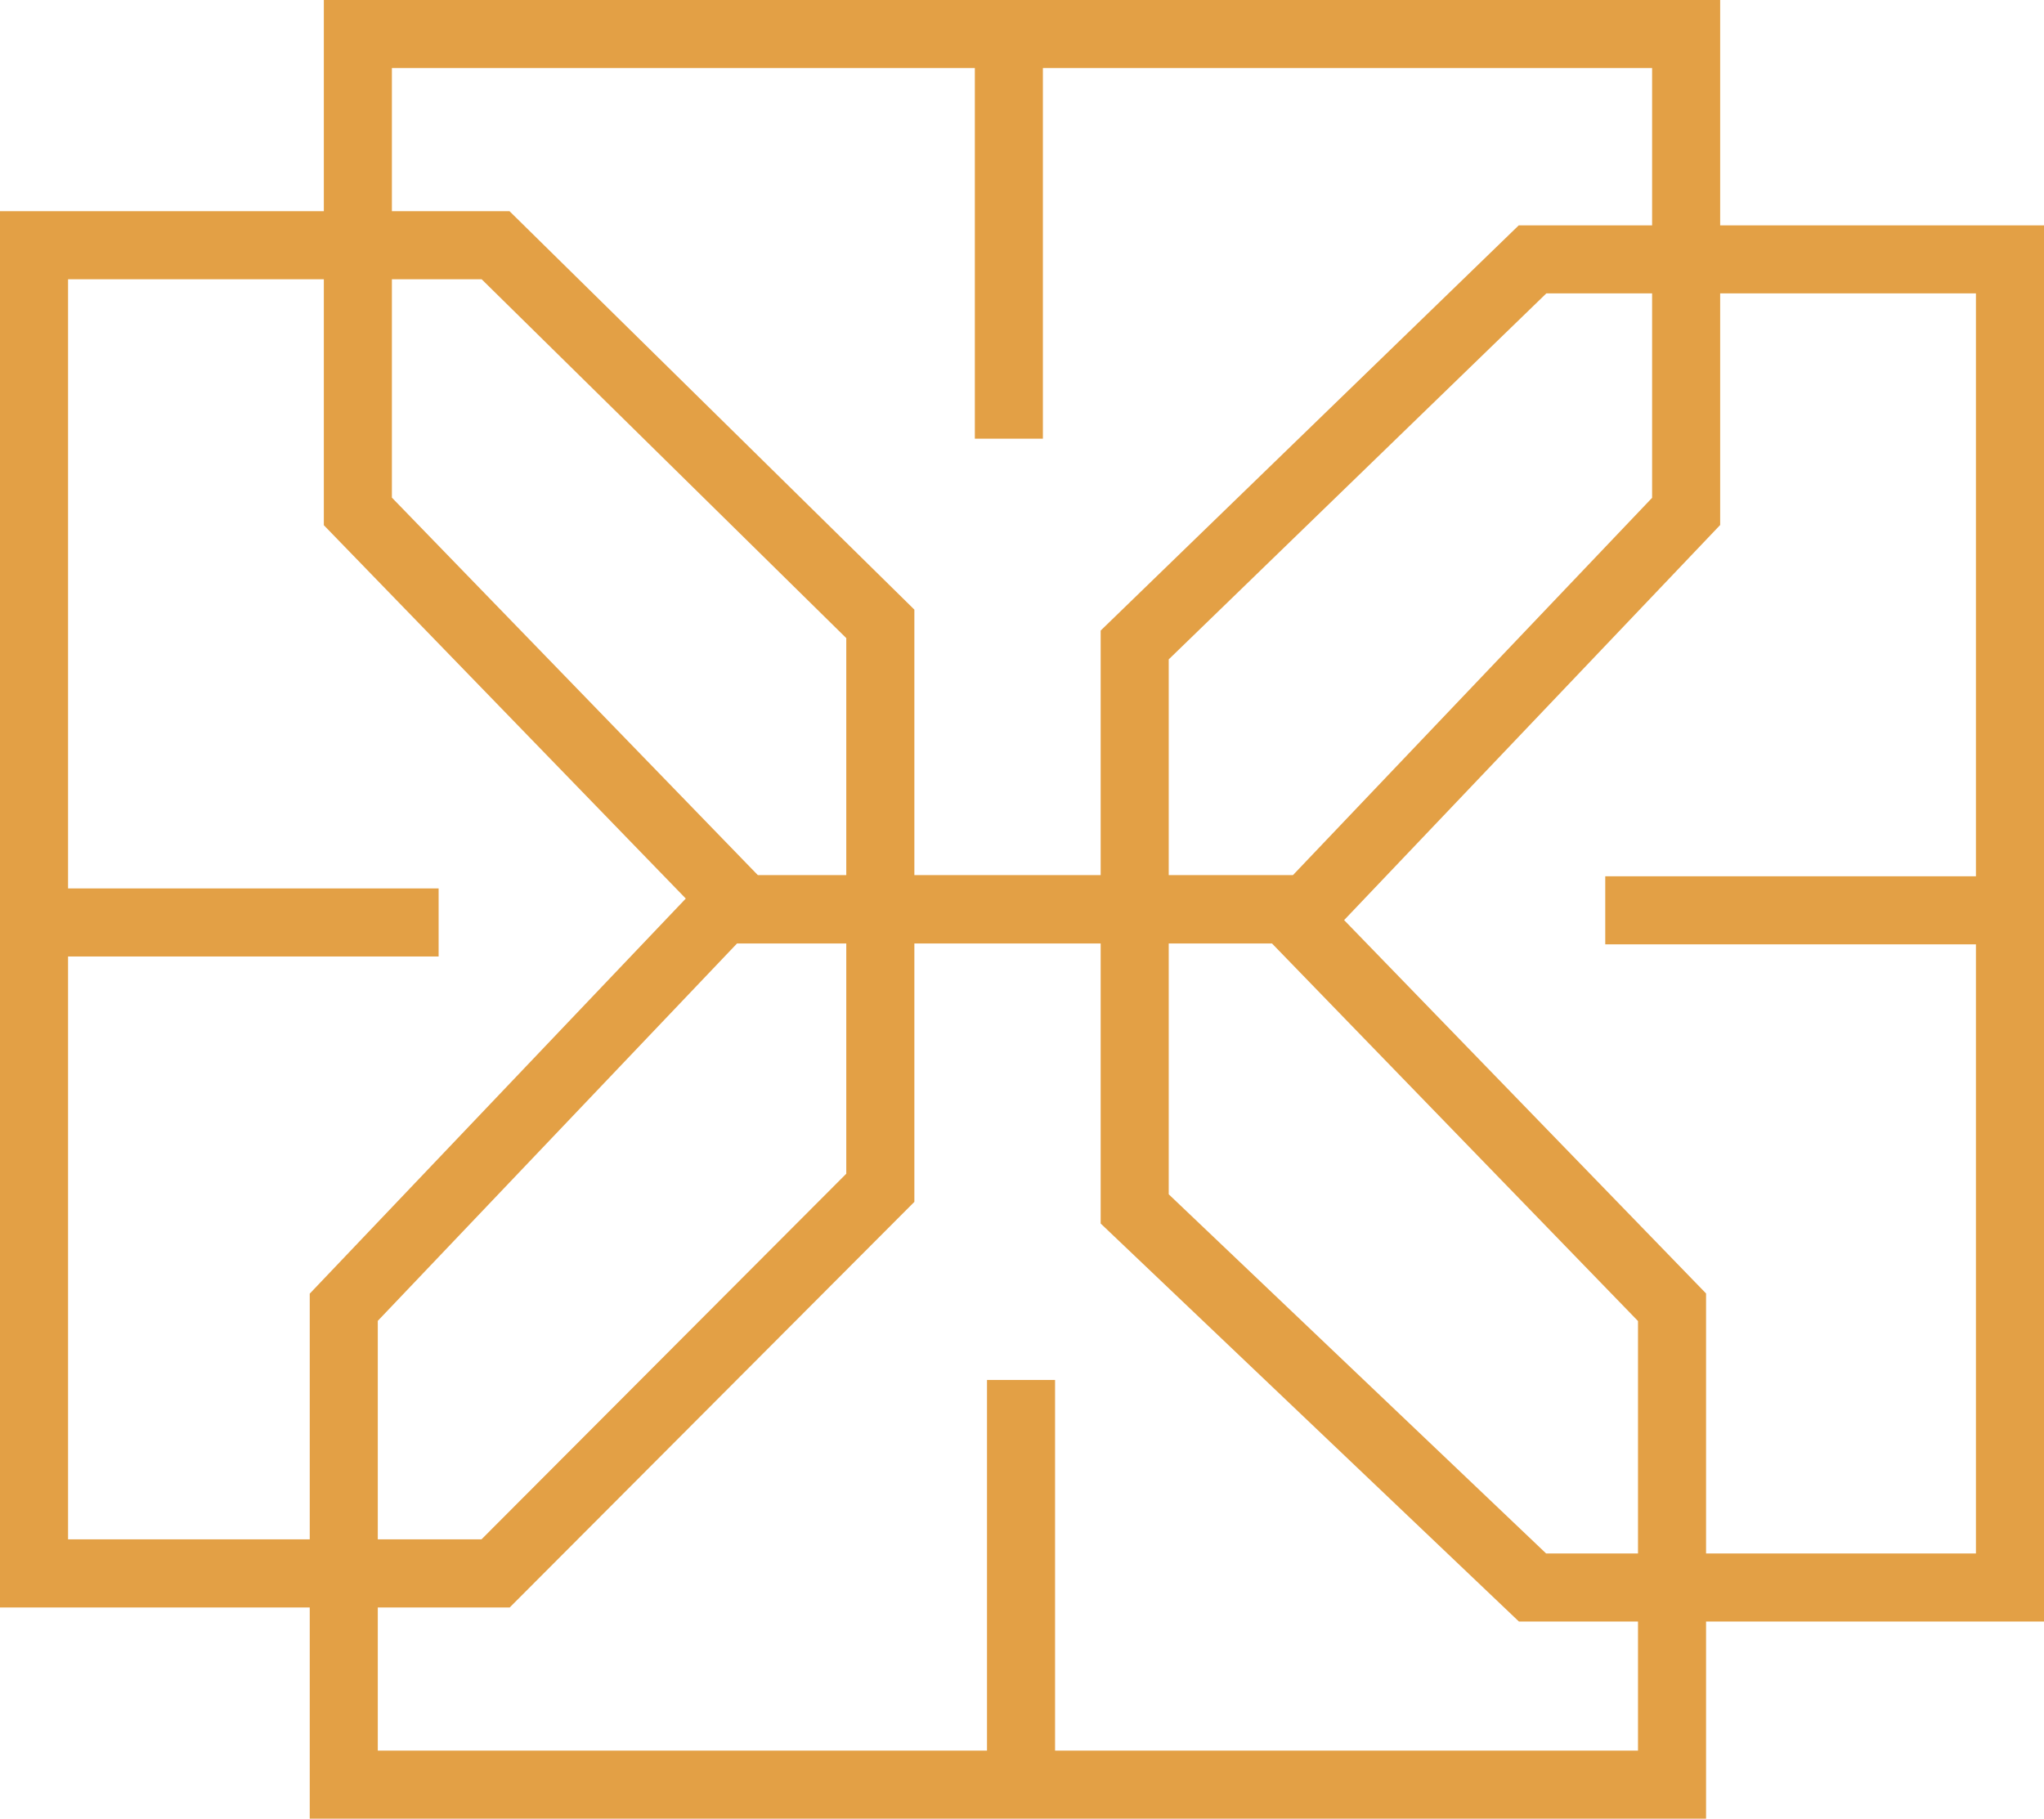
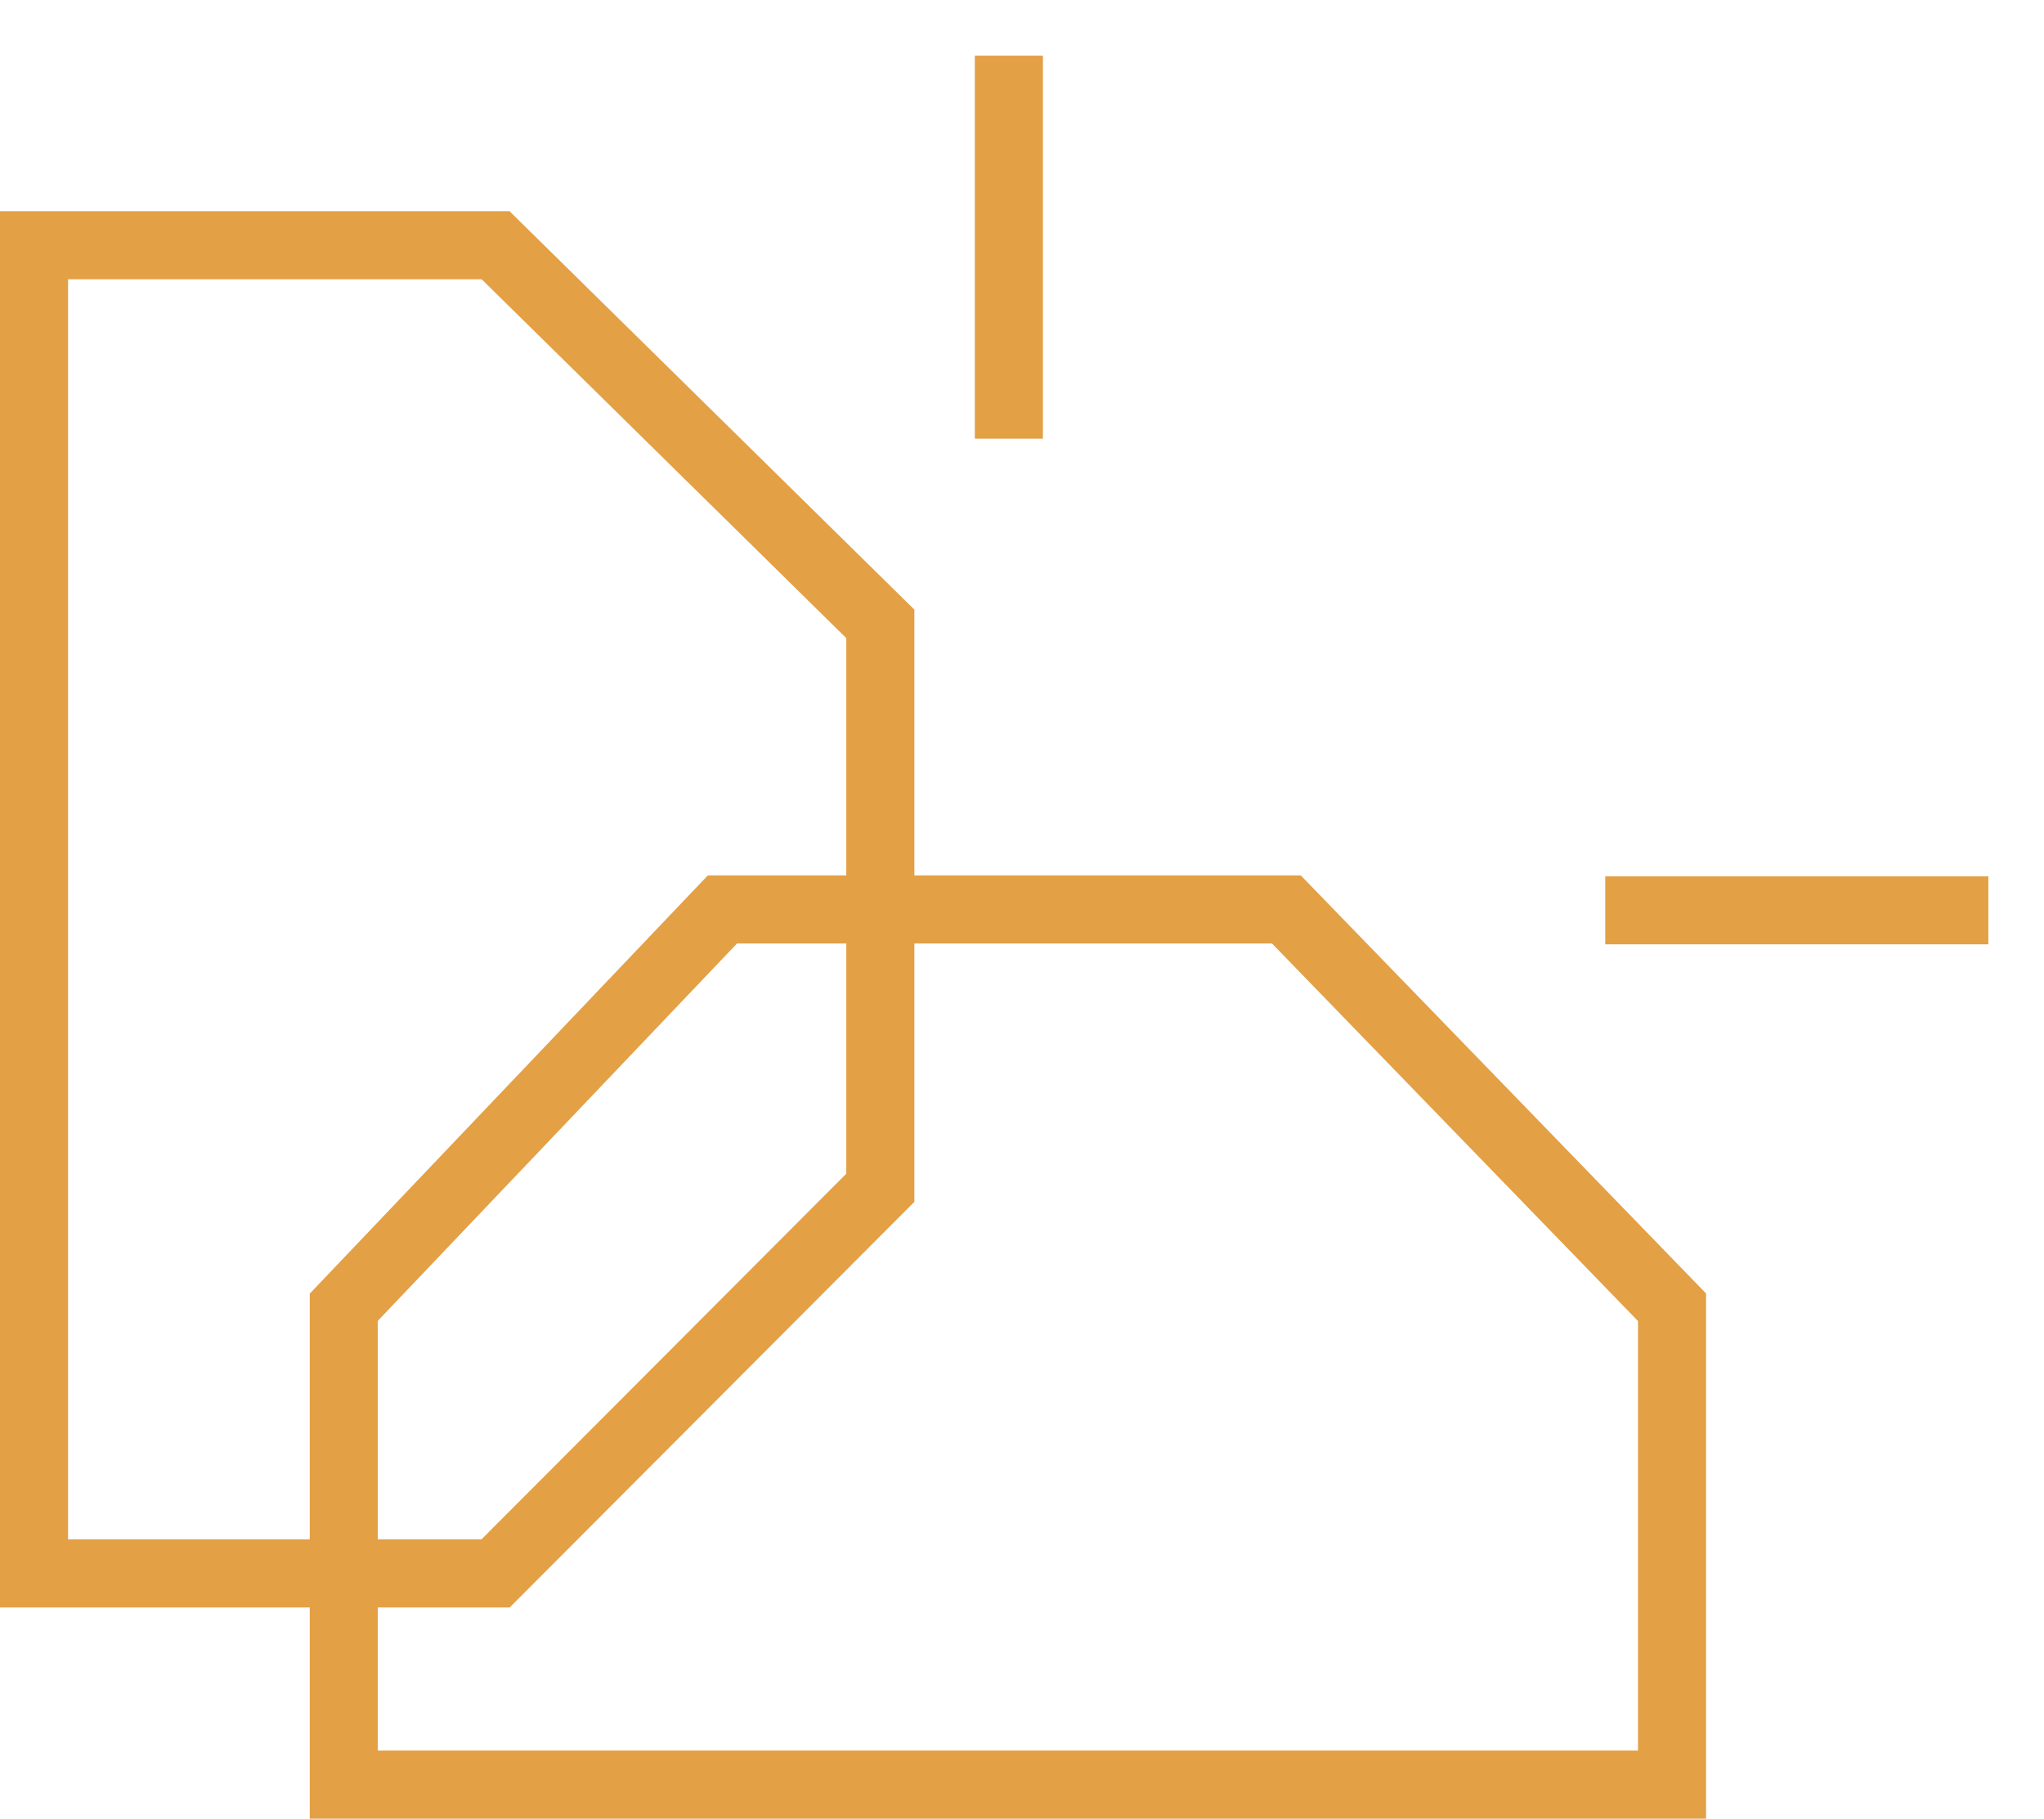
<svg xmlns="http://www.w3.org/2000/svg" width="75.079" height="66.808" viewBox="0 0 75.079 66.808">
  <g transform="translate(1.25 1.25)">
    <g transform="translate(0 7.759)">
      <path d="M646.151,450.453h18.716l14.87,14.635v21.756l-14.864,14.9H646.151Zm17.692,2.5H648.651v46.289h15.185l13.4-13.432V466.135Z" transform="translate(-647.401 -451.703)" fill="#e3a045" />
-       <path d="M664,500.023H649.932v-2.5H664Z" transform="translate(-649.139 -473.896)" fill="#e3a045" />
    </g>
    <g transform="translate(60.684) rotate(90)">
-       <path d="M-1.25-1.25H18.036L33.4,13.372V35.153L18.043,50.039H-1.25Zm18.287,2.5H1.25V47.539H17.03L30.9,34.095V14.445Z" transform="translate(0 0)" fill="#e3a045" />
      <path d="M14.072,1.25H0v-2.5H14.072Z" transform="translate(0.794 24.877)" fill="#e3a045" />
    </g>
    <g transform="translate(72.579 57.067) rotate(180)">
-       <path d="M-1.25-1.25H18.036L33.4,13.372V35.153L18.043,50.039H-1.25Zm18.287,2.5H1.25V47.539H17.03L30.9,34.095V14.445Z" transform="translate(0 0)" fill="#e3a045" />
      <path d="M14.072,1.25H0v-2.5H14.072Z" transform="translate(0.794 24.877)" fill="#e3a045" />
    </g>
    <g transform="translate(11.377 64.308) rotate(-90)">
      <path d="M-1.25-1.25H18.036L33.4,13.372V35.153L18.043,50.039H-1.25Zm18.287,2.5H1.25V47.539H17.03L30.9,34.095V14.445Z" transform="translate(0 0)" fill="#e3a045" />
-       <path d="M14.072,1.25H0v-2.5H14.072Z" transform="translate(0.794 24.877)" fill="#e3a045" />
    </g>
  </g>
</svg>